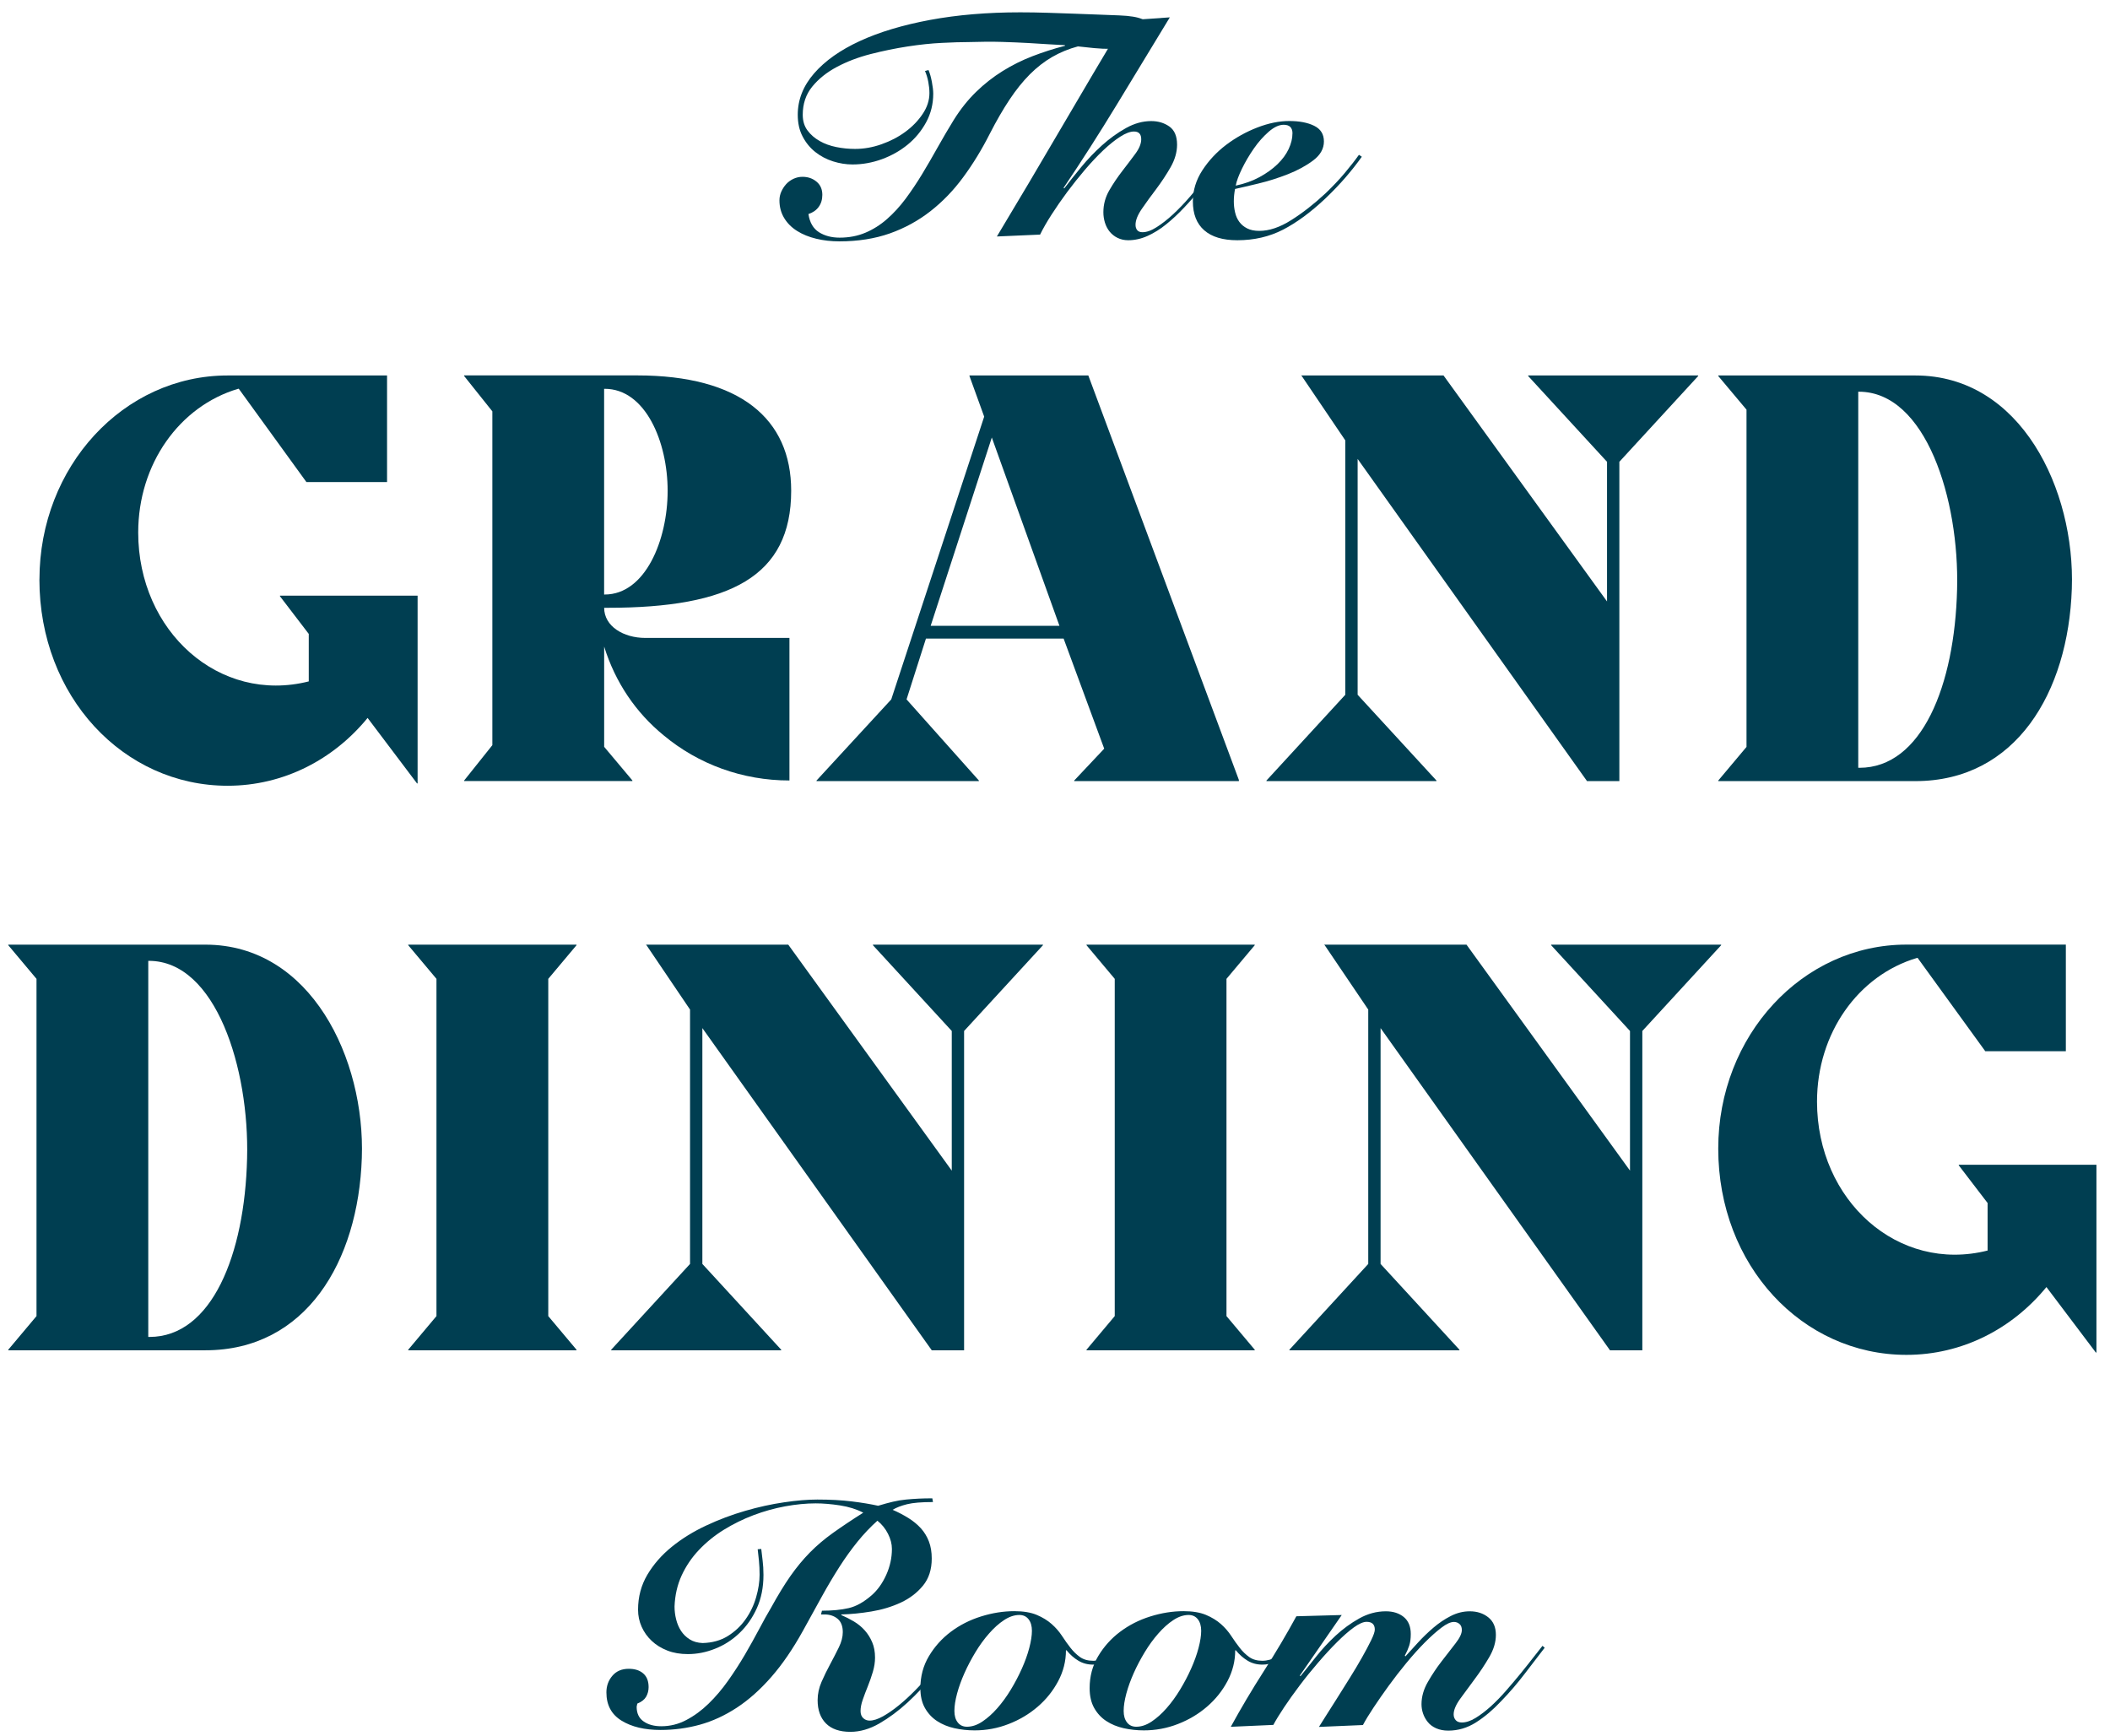
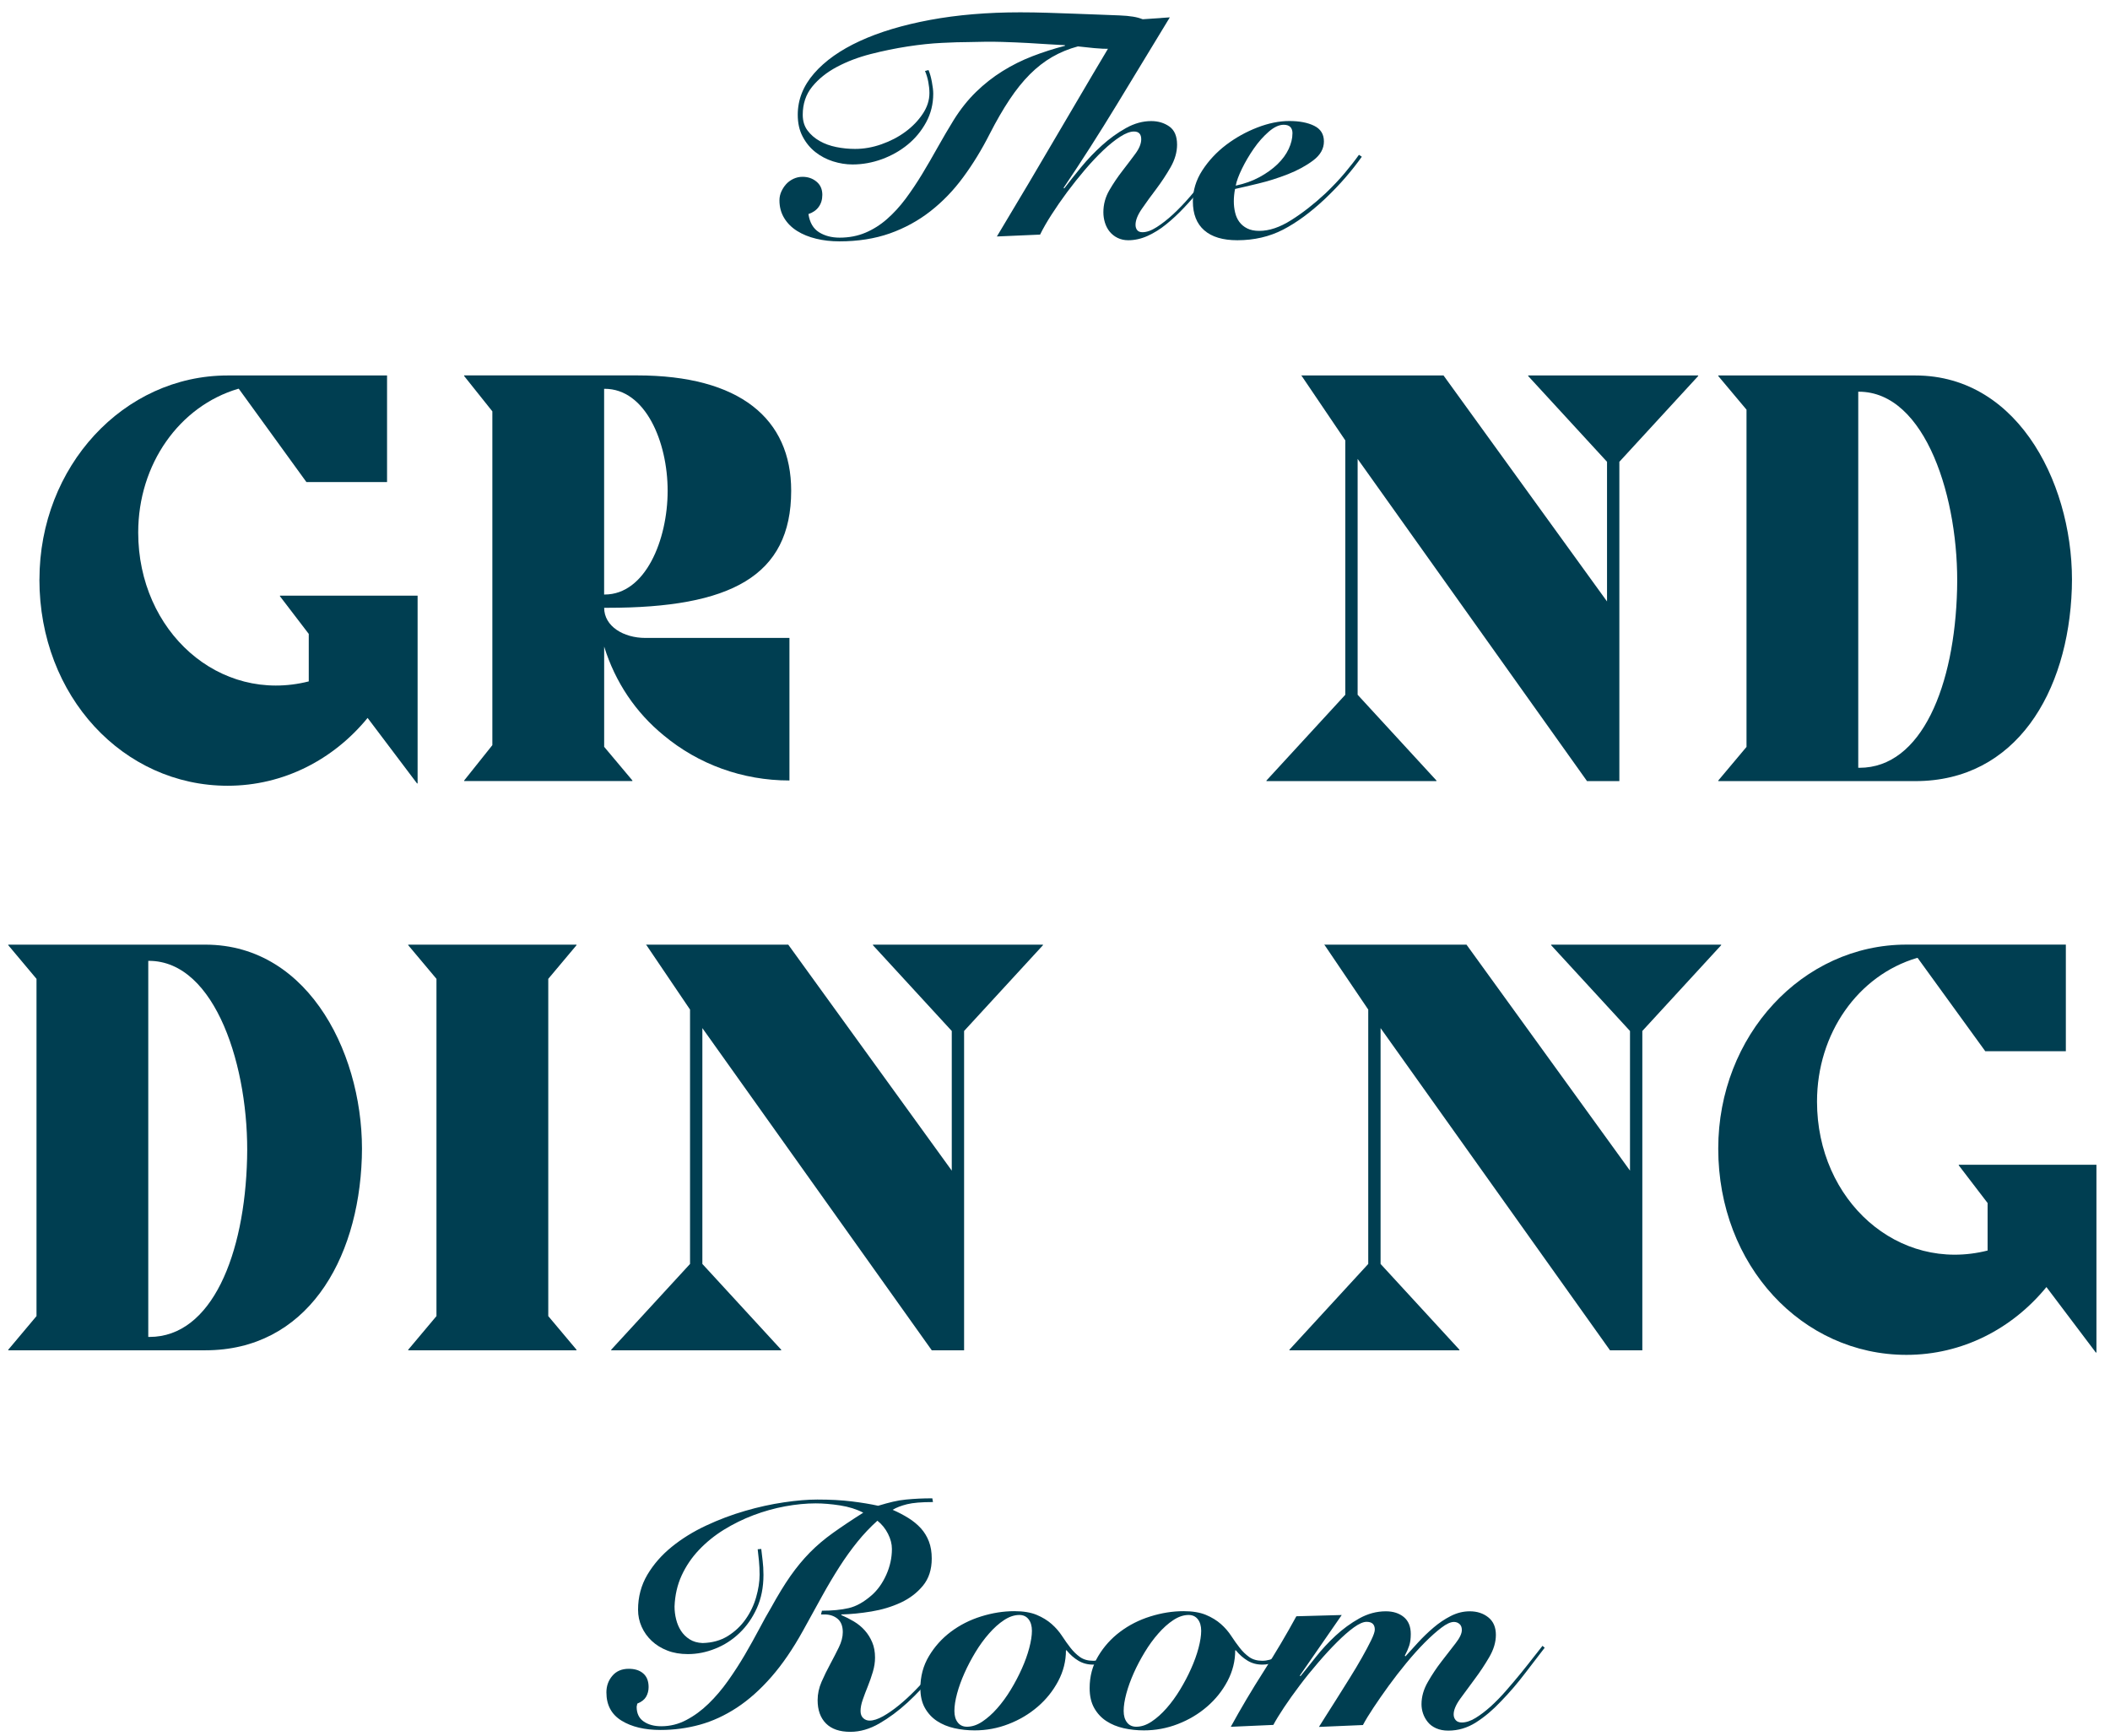
<svg xmlns="http://www.w3.org/2000/svg" width="96" height="79" viewBox="0 0 96 79" fill="none">
  <path d="M1.795 26.365C1.795 21.225 5.622 17.084 10.358 17.084H17.61V21.935H13.942L10.865 17.69H10.838C8.162 18.48 6.288 21.117 6.288 24.228C6.288 28.736 9.98 32.032 14.048 31.004V28.843L12.737 27.129V27.102H19V35.645H18.973L16.725 32.666C15.172 34.564 12.897 35.752 10.356 35.752C5.618 35.752 1.793 31.692 1.793 26.365H1.795Z" fill="#003E51" />
  <path d="M21.117 35.514L22.401 33.905V18.717L21.117 17.108V17.081H28.986C33.669 17.081 35.997 19.059 35.997 22.328C35.997 26.23 33.215 27.655 27.648 27.655H27.488C27.488 28.498 28.371 29.026 29.362 29.026H35.918V35.512C33.778 35.512 31.77 34.773 30.191 33.455C28.934 32.427 27.997 31.055 27.488 29.42V33.981L28.772 35.51V35.537H21.119V35.51L21.117 35.514ZM27.513 27.051C29.36 27.051 30.376 24.572 30.376 22.332C30.376 20.093 29.36 17.691 27.513 17.691H27.486V27.051H27.513Z" fill="#003E51" />
-   <path d="M37.15 35.514L40.55 31.823L44.778 18.957L44.109 17.11V17.084H49.516L56.366 35.487V35.541H48.874V35.514L50.239 34.065L48.392 29.055H42.129L41.246 31.823L44.537 35.514V35.541H37.15V35.514ZM48.203 28.476L45.125 19.907L42.343 28.476H48.205H48.203Z" fill="#003E51" />
  <path d="M57.621 35.514L61.208 31.612V20.038L59.227 17.11L59.2 17.084H65.677L73.116 27.366V21.012L69.529 17.11V17.084H77.263V17.11L73.677 21.012V35.541H72.206L61.769 20.881V31.612L65.355 35.514V35.541H57.621V35.514Z" fill="#003E51" />
  <path d="M78.178 35.514L79.462 33.985V18.64L78.178 17.11V17.084H87.144C91.96 17.084 94.422 22.304 94.263 26.787C94.102 31.506 91.719 35.541 87.144 35.541H78.178V35.514ZM84.6 34.935C87.437 34.935 88.935 31.191 89.043 26.814C89.151 22.727 87.624 17.823 84.573 17.823H84.546V34.935H84.6Z" fill="#003E51" />
  <path d="M0.377 61.412L1.661 59.883V44.538L0.377 43.008V42.982H9.343C14.159 42.982 16.622 48.202 16.462 52.685C16.302 57.404 13.918 61.439 9.343 61.439H0.377V61.412ZM6.8 60.831C9.636 60.831 11.134 57.087 11.242 52.71C11.35 48.624 9.823 43.719 6.773 43.719H6.746V60.831H6.8Z" fill="#003E51" />
  <path d="M18.574 61.412L19.858 59.883V44.538L18.574 43.008V42.982H26.229V43.008L24.945 44.538V59.883L26.229 61.412V61.439H18.574V61.412Z" fill="#003E51" />
  <path d="M27.809 61.412L31.395 57.51V45.936L29.415 43.008L29.388 42.982H35.864L43.303 53.264V46.91L39.717 43.008V42.982H47.451V43.008L43.864 46.91V61.439H42.393L31.956 46.779V57.51L35.542 61.412V61.439H27.809V61.412Z" fill="#003E51" />
-   <path d="M49.434 61.412L50.718 59.883V44.538L49.434 43.008V42.982H57.087V43.008L55.802 44.538V59.883L57.087 61.412V61.439H49.434V61.412Z" fill="#003E51" />
  <path d="M58.666 61.412L62.252 57.51V45.936L60.272 43.008L60.245 42.982H66.722L74.161 53.264V46.91L70.574 43.008V42.982H78.308V43.008L74.722 46.91V61.439H73.251L62.813 46.779V57.51L66.4 61.412V61.439H58.666V61.412Z" fill="#003E51" />
  <path d="M78.176 52.261C78.176 47.121 82.003 42.98 86.739 42.98H93.991V47.831H90.325L87.248 43.586H87.221C84.544 44.376 82.67 47.013 82.67 50.124C82.67 54.632 86.363 57.928 90.431 56.9V54.738L89.12 53.025V52.998H95.383V61.541H95.356L93.108 58.562C91.555 60.46 89.28 61.647 86.739 61.647C82.001 61.647 78.176 57.588 78.176 52.261Z" fill="#003E51" />
  <path d="M42.246 3.19C42.304 3.321 42.354 3.497 42.397 3.72C42.439 3.942 42.46 4.122 42.46 4.263C42.46 4.734 42.352 5.167 42.138 5.562C41.924 5.957 41.643 6.297 41.299 6.579C40.954 6.862 40.563 7.082 40.123 7.244C39.684 7.403 39.238 7.483 38.789 7.483C38.492 7.483 38.197 7.435 37.9 7.342C37.603 7.247 37.335 7.107 37.098 6.919C36.859 6.731 36.666 6.495 36.518 6.212C36.369 5.929 36.296 5.6 36.296 5.222C36.296 4.535 36.545 3.906 37.042 3.336C37.539 2.766 38.232 2.276 39.121 1.867C40.01 1.457 41.076 1.138 42.318 0.906C43.559 0.676 44.926 0.561 46.419 0.561C46.82 0.561 47.23 0.568 47.651 0.581C48.071 0.595 48.48 0.61 48.877 0.623C49.274 0.637 49.648 0.652 50.003 0.665C50.356 0.678 50.666 0.692 50.934 0.701C51.413 0.72 51.756 0.777 51.966 0.87C52.176 0.965 52.282 1.153 52.282 1.434C52.282 1.716 52.145 1.907 51.873 2.035C51.602 2.162 51.173 2.225 50.591 2.225C50.294 2.225 50.024 2.213 49.781 2.189C49.538 2.166 49.292 2.139 49.043 2.111C48.623 2.223 48.233 2.384 47.874 2.591C47.516 2.798 47.176 3.062 46.856 3.382C46.536 3.703 46.228 4.086 45.931 4.533C45.634 4.979 45.333 5.5 45.029 6.094C44.666 6.81 44.263 7.468 43.823 8.064C43.384 8.663 42.886 9.177 42.333 9.61C41.778 10.044 41.163 10.38 40.484 10.621C39.805 10.86 39.04 10.982 38.189 10.982C37.817 10.982 37.464 10.942 37.135 10.862C36.805 10.783 36.516 10.665 36.267 10.509C36.018 10.353 35.822 10.158 35.679 9.922C35.536 9.686 35.463 9.419 35.463 9.117C35.463 8.976 35.492 8.841 35.55 8.714C35.608 8.587 35.681 8.474 35.771 8.376C35.862 8.277 35.972 8.197 36.101 8.136C36.23 8.076 36.367 8.045 36.51 8.045C36.759 8.045 36.971 8.117 37.148 8.264C37.325 8.41 37.414 8.609 37.414 8.864C37.414 9.08 37.358 9.265 37.248 9.415C37.139 9.565 36.982 9.673 36.782 9.74C36.84 10.125 37 10.401 37.262 10.566C37.524 10.731 37.838 10.813 38.201 10.813C38.631 10.813 39.022 10.737 39.377 10.587C39.73 10.437 40.058 10.23 40.358 9.966C40.659 9.702 40.941 9.394 41.205 9.041C41.467 8.687 41.718 8.313 41.957 7.918C42.196 7.523 42.433 7.114 42.666 6.696C42.9 6.277 43.143 5.866 43.392 5.46C43.698 4.97 44.037 4.544 44.41 4.181C44.782 3.818 45.185 3.503 45.615 3.235C46.045 2.967 46.498 2.741 46.976 2.557C47.454 2.373 47.946 2.215 48.453 2.084V2.056C48.224 2.046 47.975 2.033 47.707 2.014C47.439 1.995 47.13 1.976 46.781 1.957C46.432 1.938 46.035 1.921 45.592 1.907C45.146 1.894 44.629 1.896 44.035 1.915C43.739 1.915 43.347 1.926 42.859 1.951C42.371 1.974 41.851 2.029 41.297 2.114C40.742 2.2 40.181 2.314 39.612 2.46C39.044 2.606 38.531 2.802 38.072 3.047C37.613 3.292 37.241 3.59 36.953 3.944C36.666 4.297 36.523 4.723 36.523 5.222C36.523 5.505 36.595 5.743 36.739 5.935C36.882 6.128 37.067 6.288 37.291 6.415C37.514 6.543 37.769 6.634 38.05 6.691C38.332 6.748 38.617 6.776 38.903 6.776C39.304 6.776 39.705 6.706 40.108 6.563C40.511 6.421 40.87 6.235 41.19 5.999C41.51 5.764 41.772 5.494 41.978 5.186C42.184 4.88 42.287 4.563 42.287 4.233C42.287 4.073 42.269 3.906 42.236 3.731C42.204 3.556 42.154 3.389 42.086 3.23L42.244 3.188L42.246 3.19Z" fill="#003E51" />
  <path d="M45.355 10.761C46.341 9.122 47.311 7.487 48.265 5.853C49.221 4.219 50.191 2.578 51.175 0.931L53.224 0.79C52.43 2.099 51.63 3.417 50.822 4.745C50.014 6.073 49.204 7.34 48.392 8.545L48.421 8.573C48.641 8.281 48.898 7.96 49.189 7.606C49.48 7.253 49.798 6.92 50.141 6.611C50.484 6.301 50.849 6.039 51.231 5.826C51.612 5.613 51.996 5.509 52.378 5.509C52.694 5.509 52.968 5.591 53.203 5.756C53.436 5.921 53.554 6.197 53.554 6.582C53.554 6.92 53.456 7.262 53.261 7.606C53.064 7.95 52.846 8.279 52.609 8.596C52.37 8.911 52.152 9.21 51.958 9.493C51.761 9.776 51.664 10.021 51.664 10.228C51.664 10.332 51.691 10.414 51.743 10.475C51.795 10.536 51.875 10.566 51.981 10.566C52.172 10.566 52.389 10.488 52.632 10.332C52.875 10.176 53.124 9.981 53.379 9.745C53.631 9.51 53.882 9.249 54.13 8.961C54.379 8.674 54.609 8.4 54.819 8.142C55.029 7.884 55.21 7.652 55.364 7.45C55.517 7.247 55.627 7.109 55.694 7.034L55.781 7.105C55.619 7.302 55.44 7.534 55.243 7.796C55.046 8.06 54.832 8.336 54.597 8.623C54.362 8.909 54.117 9.191 53.859 9.462C53.6 9.736 53.336 9.983 53.062 10.203C52.791 10.425 52.507 10.6 52.216 10.733C51.925 10.864 51.63 10.931 51.335 10.931C51.153 10.931 50.992 10.895 50.847 10.824C50.704 10.754 50.585 10.659 50.488 10.541C50.392 10.423 50.321 10.287 50.272 10.131C50.224 9.975 50.201 9.817 50.201 9.658C50.201 9.301 50.292 8.966 50.473 8.655C50.654 8.343 50.853 8.051 51.069 7.771C51.285 7.494 51.479 7.234 51.657 6.995C51.834 6.755 51.923 6.535 51.923 6.337C51.923 6.102 51.813 5.984 51.593 5.984C51.422 5.984 51.213 6.062 50.97 6.218C50.727 6.373 50.469 6.58 50.195 6.839C49.923 7.097 49.646 7.392 49.364 7.722C49.083 8.053 48.813 8.391 48.554 8.738C48.296 9.086 48.059 9.428 47.845 9.762C47.629 10.097 47.455 10.401 47.322 10.674L45.357 10.76L45.355 10.761Z" fill="#003E51" />
  <path d="M61.959 7.132C61.739 7.443 61.492 7.755 61.221 8.07C60.949 8.385 60.64 8.708 60.295 9.037C59.636 9.658 58.995 10.129 58.375 10.45C57.754 10.77 57.06 10.931 56.296 10.931C55.637 10.931 55.135 10.781 54.79 10.479C54.445 10.177 54.273 9.74 54.273 9.164C54.273 8.665 54.416 8.194 54.703 7.751C54.991 7.308 55.351 6.923 55.785 6.592C56.219 6.264 56.693 6 57.204 5.802C57.715 5.604 58.201 5.506 58.66 5.506C59.119 5.506 59.497 5.578 59.792 5.724C60.089 5.87 60.235 6.108 60.235 6.436C60.235 6.765 60.073 7.054 59.748 7.299C59.422 7.544 59.038 7.753 58.593 7.928C58.147 8.102 57.702 8.243 57.252 8.351C56.803 8.46 56.45 8.541 56.192 8.598C56.173 8.693 56.159 8.786 56.15 8.881C56.14 8.976 56.136 9.069 56.136 9.164C56.136 9.333 56.155 9.501 56.194 9.666C56.232 9.831 56.296 9.974 56.387 10.097C56.477 10.219 56.597 10.319 56.745 10.393C56.894 10.469 57.077 10.505 57.297 10.505C57.746 10.505 58.228 10.344 58.745 10.017C59.262 9.692 59.782 9.286 60.309 8.796C60.642 8.477 60.937 8.165 61.19 7.863C61.442 7.561 61.656 7.289 61.828 7.044L61.957 7.13L61.959 7.132ZM58.805 6.072C58.805 5.808 58.672 5.677 58.404 5.677C58.193 5.677 57.966 5.783 57.723 5.994C57.48 6.207 57.254 6.459 57.048 6.757C56.842 7.054 56.662 7.358 56.51 7.669C56.358 7.981 56.261 8.239 56.223 8.446C56.624 8.361 56.984 8.232 57.304 8.059C57.625 7.884 57.896 7.69 58.122 7.472C58.346 7.255 58.515 7.025 58.631 6.78C58.745 6.535 58.803 6.3 58.803 6.074L58.805 6.072Z" fill="#003E51" />
  <path d="M34.635 70.475C34.655 70.654 34.676 70.836 34.699 71.019C34.722 71.203 34.736 71.415 34.736 71.66C34.736 72.225 34.635 72.73 34.435 73.173C34.234 73.615 33.972 73.991 33.646 74.303C33.32 74.615 32.954 74.852 32.541 75.015C32.131 75.181 31.714 75.262 31.294 75.262C30.951 75.262 30.638 75.209 30.363 75.101C30.085 74.993 29.848 74.846 29.653 74.662C29.456 74.478 29.304 74.265 29.194 74.02C29.084 73.775 29.03 73.516 29.03 73.243C29.03 72.66 29.171 72.13 29.452 71.653C29.734 71.178 30.104 70.754 30.563 70.382C31.022 70.01 31.543 69.687 32.125 69.415C32.707 69.142 33.301 68.919 33.903 68.745C34.504 68.57 35.092 68.441 35.667 68.357C36.24 68.272 36.747 68.23 37.186 68.23C37.769 68.23 38.293 68.258 38.756 68.315C39.219 68.372 39.618 68.439 39.953 68.513C40.202 68.437 40.426 68.376 40.626 68.329C40.827 68.281 41.025 68.249 41.222 68.23C41.419 68.211 41.611 68.198 41.802 68.188C41.993 68.178 42.2 68.175 42.419 68.175L42.448 68.344C41.931 68.344 41.54 68.376 41.272 68.442C41.004 68.509 40.784 68.593 40.613 68.697C40.871 68.809 41.11 68.934 41.33 69.071C41.55 69.208 41.739 69.364 41.897 69.537C42.055 69.712 42.176 69.911 42.263 70.137C42.35 70.363 42.392 70.621 42.392 70.914C42.392 71.414 42.259 71.826 41.991 72.151C41.723 72.475 41.386 72.732 40.981 72.92C40.574 73.108 40.131 73.243 39.647 73.323C39.165 73.403 38.708 73.448 38.278 73.458V73.486C38.478 73.572 38.671 73.67 38.858 73.782C39.045 73.894 39.207 74.029 39.346 74.185C39.485 74.341 39.596 74.519 39.683 74.723C39.77 74.926 39.812 75.158 39.812 75.422C39.812 75.629 39.78 75.846 39.712 76.072C39.645 76.298 39.569 76.516 39.483 76.729C39.396 76.942 39.321 77.143 39.253 77.337C39.186 77.53 39.153 77.701 39.153 77.852C39.153 77.992 39.194 78.1 39.275 78.176C39.355 78.252 39.454 78.288 39.568 78.288C39.739 78.288 39.942 78.222 40.177 78.091C40.41 77.96 40.651 77.793 40.9 77.589C41.149 77.386 41.399 77.156 41.652 76.898C41.904 76.639 42.144 76.383 42.369 76.129C42.593 75.874 42.795 75.633 42.971 75.401C43.148 75.171 43.283 74.985 43.38 74.842L43.493 74.899C43.187 75.304 42.847 75.737 42.475 76.199C42.103 76.66 41.708 77.082 41.293 77.464C40.877 77.846 40.449 78.163 40.009 78.418C39.569 78.672 39.13 78.799 38.69 78.799C38.202 78.799 37.832 78.672 37.58 78.418C37.327 78.163 37.2 77.81 37.2 77.358C37.2 77.075 37.26 76.797 37.379 76.524C37.499 76.25 37.63 75.982 37.773 75.718C37.915 75.454 38.046 75.2 38.166 74.954C38.285 74.71 38.345 74.48 38.345 74.263C38.345 73.99 38.266 73.788 38.108 73.655C37.95 73.524 37.751 73.458 37.512 73.458H37.354L37.397 73.288C37.865 73.288 38.272 73.249 38.615 73.169C38.96 73.089 39.307 72.893 39.662 72.582C39.93 72.346 40.15 72.039 40.322 71.657C40.493 71.275 40.58 70.882 40.58 70.477C40.58 70.251 40.52 70.021 40.401 69.786C40.281 69.55 40.121 69.353 39.92 69.193C39.595 69.485 39.292 69.805 39.01 70.154C38.729 70.502 38.455 70.882 38.193 71.292C37.931 71.702 37.664 72.149 37.397 72.633C37.129 73.118 36.841 73.638 36.536 74.195C36.078 75.023 35.597 75.726 35.096 76.299C34.595 76.873 34.07 77.341 33.527 77.698C32.981 78.055 32.42 78.315 31.841 78.475C31.263 78.634 30.667 78.714 30.056 78.714C29.329 78.714 28.737 78.573 28.278 78.29C27.819 78.007 27.59 77.58 27.59 77.004C27.59 76.712 27.68 76.461 27.862 76.248C28.043 76.035 28.292 75.931 28.608 75.931C28.886 75.931 29.105 76.001 29.267 76.144C29.429 76.284 29.51 76.491 29.51 76.765C29.51 76.924 29.472 77.071 29.396 77.204C29.319 77.335 29.186 77.439 28.995 77.515C28.976 77.591 28.966 77.637 28.966 77.656C28.966 77.958 29.071 78.18 29.283 78.326C29.493 78.473 29.761 78.545 30.085 78.545C30.486 78.545 30.866 78.452 31.224 78.262C31.583 78.074 31.921 77.827 32.235 77.521C32.551 77.215 32.846 76.868 33.124 76.476C33.401 76.085 33.656 75.69 33.891 75.289C34.124 74.888 34.34 74.502 34.537 74.13C34.734 73.758 34.911 73.435 35.075 73.163C35.391 72.59 35.686 72.103 35.964 71.708C36.242 71.313 36.535 70.958 36.845 70.642C37.155 70.327 37.504 70.031 37.892 69.753C38.28 69.476 38.74 69.166 39.276 68.828C38.97 68.669 38.617 68.558 38.216 68.496C37.815 68.435 37.447 68.404 37.111 68.404C36.672 68.404 36.209 68.45 35.721 68.539C35.233 68.629 34.753 68.764 34.281 68.942C33.808 69.121 33.359 69.343 32.933 69.605C32.507 69.869 32.131 70.175 31.801 70.523C31.471 70.87 31.209 71.26 31.012 71.687C30.816 72.116 30.71 72.584 30.69 73.093C30.69 73.29 30.713 73.486 30.762 73.68C30.81 73.874 30.883 74.046 30.983 74.202C31.084 74.358 31.215 74.487 31.377 74.59C31.539 74.694 31.735 74.749 31.965 74.759C32.404 74.749 32.786 74.643 33.112 74.442C33.436 74.238 33.708 73.986 33.922 73.678C34.138 73.372 34.298 73.038 34.402 72.675C34.506 72.312 34.56 71.97 34.56 71.651C34.56 71.425 34.55 71.216 34.531 71.022C34.512 70.829 34.493 70.654 34.473 70.492L34.632 70.479L34.635 70.475Z" fill="#003E51" />
  <path d="M51.209 74.937C51.171 74.975 51.109 75.038 51.022 75.127C50.935 75.216 50.829 75.306 50.7 75.395C50.571 75.484 50.425 75.564 50.263 75.634C50.1 75.705 49.923 75.741 49.732 75.741C49.483 75.741 49.262 75.682 49.065 75.564C48.868 75.446 48.689 75.289 48.527 75.091H48.498C48.498 75.581 48.381 76.046 48.147 76.489C47.912 76.932 47.602 77.321 47.216 77.654C46.828 77.988 46.387 78.252 45.889 78.444C45.392 78.638 44.877 78.733 44.341 78.733C44.025 78.733 43.72 78.7 43.423 78.634C43.126 78.567 42.864 78.459 42.635 78.309C42.405 78.159 42.222 77.961 42.083 77.716C41.944 77.471 41.875 77.171 41.875 76.812C41.875 76.275 42.004 75.79 42.263 75.357C42.521 74.924 42.853 74.553 43.259 74.248C43.666 73.942 44.125 73.708 44.636 73.549C45.147 73.389 45.652 73.309 46.15 73.309C46.56 73.309 46.9 73.366 47.168 73.478C47.436 73.59 47.663 73.731 47.848 73.894C48.035 74.059 48.192 74.24 48.321 74.438C48.45 74.635 48.579 74.817 48.708 74.981C48.838 75.146 48.98 75.285 49.138 75.397C49.297 75.509 49.495 75.566 49.734 75.566C49.954 75.566 50.181 75.503 50.415 75.376C50.648 75.249 50.876 75.062 51.096 74.817L51.209 74.93V74.937ZM46.377 73.482C46.148 73.482 45.916 73.56 45.681 73.716C45.446 73.871 45.22 74.073 45.001 74.324C44.781 74.572 44.574 74.856 44.383 75.171C44.193 75.486 44.025 75.803 43.882 76.124C43.739 76.445 43.626 76.755 43.545 77.057C43.464 77.359 43.423 77.621 43.423 77.847C43.423 78.073 43.473 78.239 43.574 78.37C43.674 78.501 43.815 78.567 43.996 78.567C44.225 78.567 44.457 78.49 44.692 78.334C44.925 78.178 45.153 77.977 45.373 77.726C45.593 77.477 45.799 77.194 45.99 76.879C46.181 76.563 46.348 76.246 46.491 75.925C46.634 75.606 46.748 75.292 46.828 74.987C46.909 74.681 46.95 74.418 46.95 74.202C46.95 73.985 46.9 73.811 46.8 73.68C46.699 73.549 46.559 73.482 46.377 73.482Z" fill="#003E51" />
  <path d="M58.91 74.937C58.872 74.975 58.81 75.038 58.723 75.127C58.637 75.216 58.531 75.306 58.401 75.395C58.272 75.484 58.126 75.564 57.964 75.634C57.802 75.705 57.624 75.741 57.433 75.741C57.185 75.741 56.963 75.682 56.766 75.564C56.57 75.446 56.39 75.289 56.228 75.091H56.199C56.199 75.581 56.082 76.046 55.849 76.489C55.615 76.932 55.303 77.321 54.917 77.654C54.53 77.988 54.088 78.252 53.591 78.444C53.093 78.638 52.576 78.733 52.042 78.733C51.726 78.733 51.421 78.7 51.124 78.634C50.828 78.567 50.565 78.459 50.336 78.309C50.106 78.159 49.923 77.961 49.784 77.716C49.646 77.471 49.576 77.171 49.576 76.812C49.576 76.275 49.705 75.79 49.964 75.357C50.222 74.924 50.554 74.553 50.961 74.248C51.367 73.942 51.826 73.708 52.337 73.549C52.848 73.389 53.353 73.309 53.849 73.309C54.26 73.309 54.599 73.366 54.867 73.478C55.135 73.59 55.363 73.731 55.548 73.894C55.735 74.059 55.891 74.24 56.02 74.438C56.149 74.635 56.279 74.817 56.408 74.981C56.537 75.146 56.679 75.285 56.838 75.397C56.996 75.509 57.194 75.566 57.433 75.566C57.653 75.566 57.881 75.503 58.114 75.376C58.347 75.249 58.575 75.062 58.795 74.817L58.91 74.93V74.937ZM54.078 73.482C53.849 73.482 53.618 73.56 53.382 73.716C53.147 73.871 52.922 74.073 52.702 74.324C52.482 74.572 52.276 74.856 52.085 75.171C51.894 75.486 51.726 75.803 51.583 76.124C51.441 76.445 51.327 76.755 51.246 77.057C51.165 77.359 51.124 77.621 51.124 77.847C51.124 78.073 51.175 78.239 51.275 78.37C51.375 78.501 51.516 78.567 51.697 78.567C51.927 78.567 52.158 78.49 52.393 78.334C52.627 78.178 52.854 77.977 53.074 77.726C53.294 77.477 53.5 77.194 53.691 76.879C53.882 76.563 54.05 76.246 54.192 75.925C54.335 75.606 54.449 75.292 54.53 74.987C54.611 74.681 54.651 74.418 54.651 74.202C54.651 73.985 54.601 73.811 54.501 73.68C54.4 73.549 54.26 73.482 54.078 73.482Z" fill="#003E51" />
  <path d="M60.013 78.568C60.07 78.473 60.172 78.311 60.321 78.079C60.469 77.85 60.637 77.585 60.822 77.289C61.007 76.993 61.204 76.679 61.41 76.351C61.617 76.022 61.802 75.709 61.97 75.412C62.137 75.116 62.276 74.854 62.386 74.628C62.496 74.402 62.55 74.242 62.55 74.147C62.55 73.912 62.426 73.794 62.178 73.794C62.026 73.794 61.831 73.879 61.597 74.048C61.362 74.218 61.108 74.442 60.83 74.719C60.552 74.996 60.265 75.308 59.97 75.652C59.673 75.996 59.394 76.341 59.131 76.691C58.869 77.038 58.632 77.371 58.422 77.686C58.212 78.002 58.05 78.267 57.934 78.484L55.998 78.57C56.457 77.732 56.958 76.886 57.504 76.034C58.05 75.181 58.541 74.35 58.981 73.541L61.046 73.484L59.139 76.239L59.168 76.267C59.368 76.022 59.604 75.73 59.87 75.391C60.138 75.053 60.437 74.73 60.766 74.424C61.096 74.119 61.455 73.856 61.842 73.64C62.23 73.423 62.633 73.315 63.053 73.315C63.387 73.315 63.66 73.403 63.871 73.577C64.081 73.752 64.187 74.008 64.187 74.347C64.187 74.554 64.164 74.73 64.116 74.877C64.067 75.023 64.002 75.175 63.915 75.336L63.944 75.365C64.116 75.177 64.31 74.964 64.524 74.728C64.74 74.493 64.972 74.269 65.22 74.058C65.469 73.845 65.731 73.67 66.009 73.528C66.287 73.387 66.572 73.315 66.869 73.315C67.203 73.315 67.486 73.406 67.716 73.591C67.945 73.775 68.059 74.041 68.059 74.388C68.059 74.719 67.958 75.055 67.758 75.399C67.557 75.743 67.338 76.075 67.099 76.394C66.859 76.716 66.64 77.014 66.439 77.291C66.239 77.568 66.138 77.806 66.138 78.005C66.138 78.11 66.169 78.195 66.231 78.267C66.293 78.338 66.387 78.374 66.51 78.374C66.701 78.374 66.909 78.305 67.133 78.169C67.357 78.032 67.586 77.857 67.822 77.646C68.055 77.434 68.29 77.194 68.523 76.926C68.757 76.659 68.98 76.394 69.191 76.136C69.401 75.878 69.592 75.636 69.763 75.416C69.935 75.196 70.074 75.019 70.18 74.886L70.28 74.972C70.031 75.293 69.734 75.678 69.391 76.13C69.048 76.582 68.68 77.012 68.286 77.416C67.924 77.802 67.546 78.121 67.154 78.37C66.763 78.619 66.343 78.744 65.893 78.744C65.683 78.744 65.5 78.708 65.342 78.638C65.184 78.568 65.056 78.473 64.962 78.355C64.866 78.237 64.794 78.108 64.746 77.967C64.698 77.827 64.675 77.684 64.675 77.544C64.675 77.206 64.769 76.868 64.962 76.533C65.153 76.199 65.363 75.883 65.593 75.587C65.822 75.291 66.032 75.019 66.223 74.774C66.414 74.529 66.51 74.328 66.51 74.166C66.51 74.045 66.474 73.951 66.402 73.891C66.331 73.83 66.246 73.799 66.152 73.799C65.999 73.799 65.808 73.887 65.579 74.062C65.35 74.237 65.099 74.459 64.827 74.732C64.555 75.006 64.276 75.316 63.988 75.665C63.701 76.013 63.431 76.362 63.178 76.71C62.926 77.057 62.697 77.388 62.49 77.7C62.284 78.011 62.124 78.273 62.01 78.49L60.016 78.575L60.013 78.568Z" fill="#003E51" />
</svg>